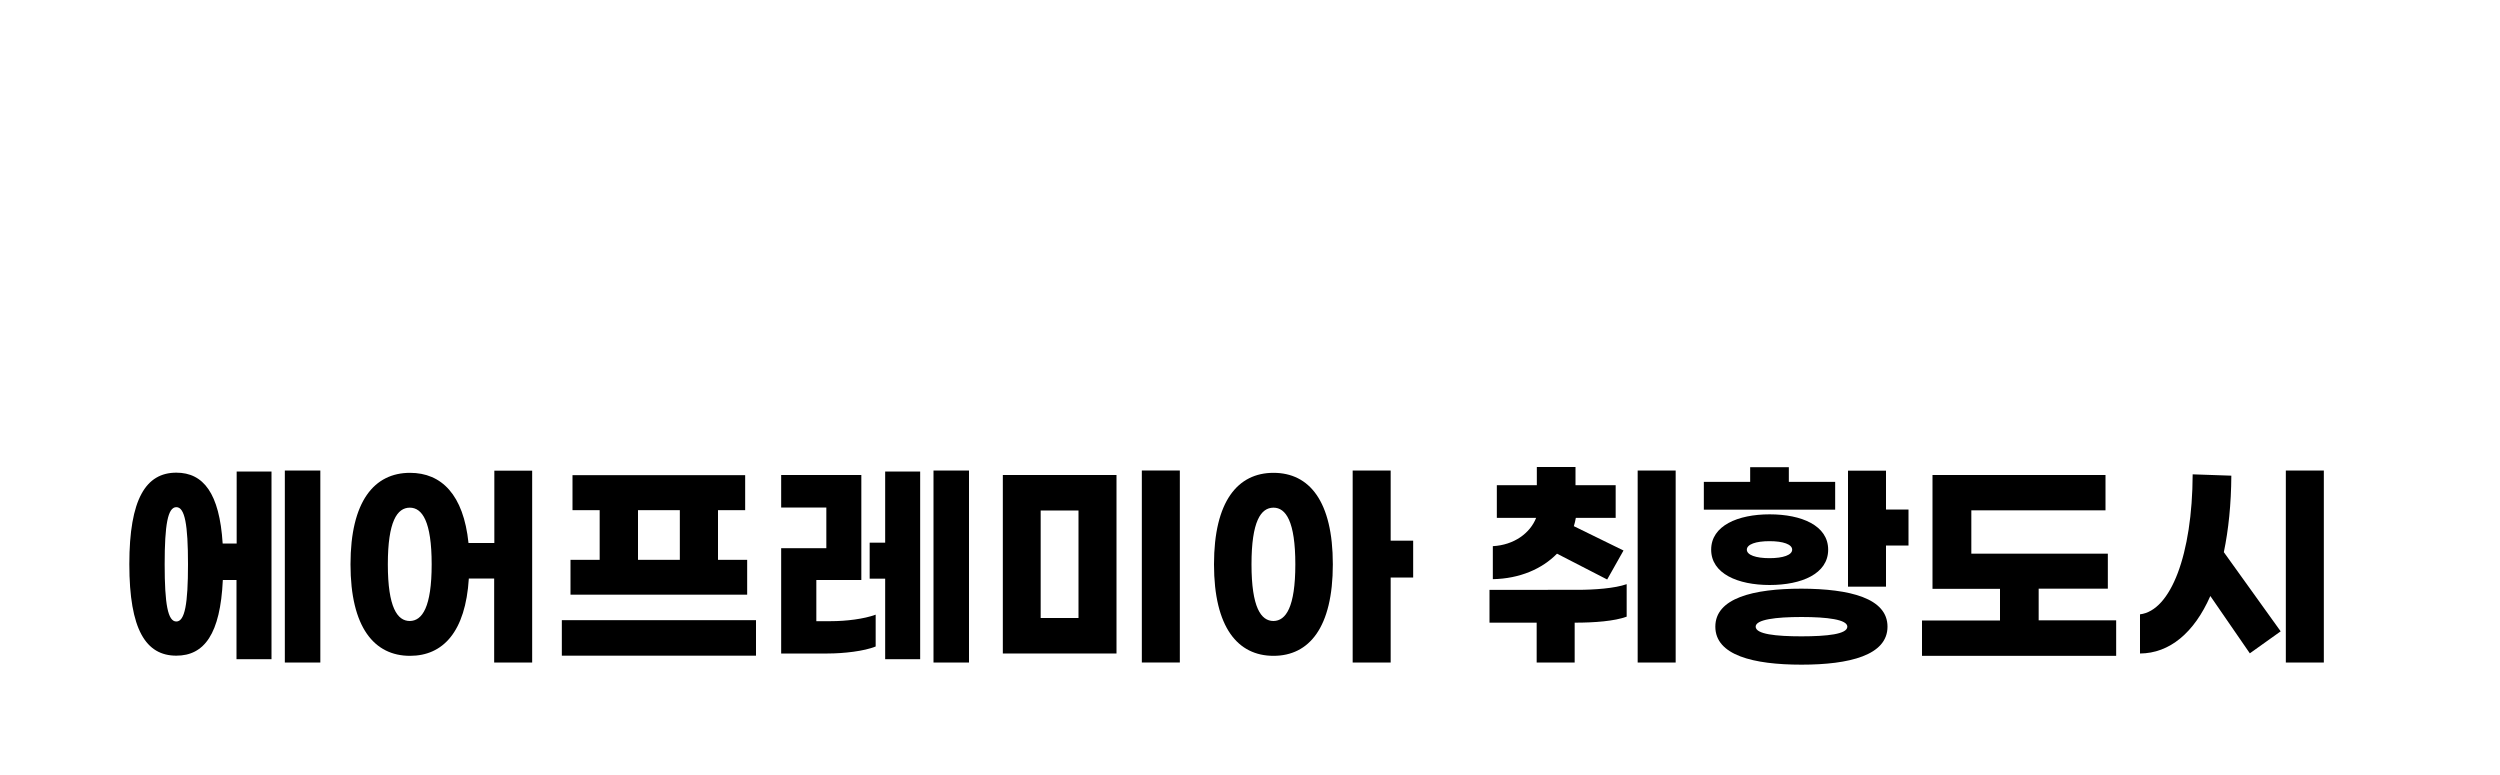
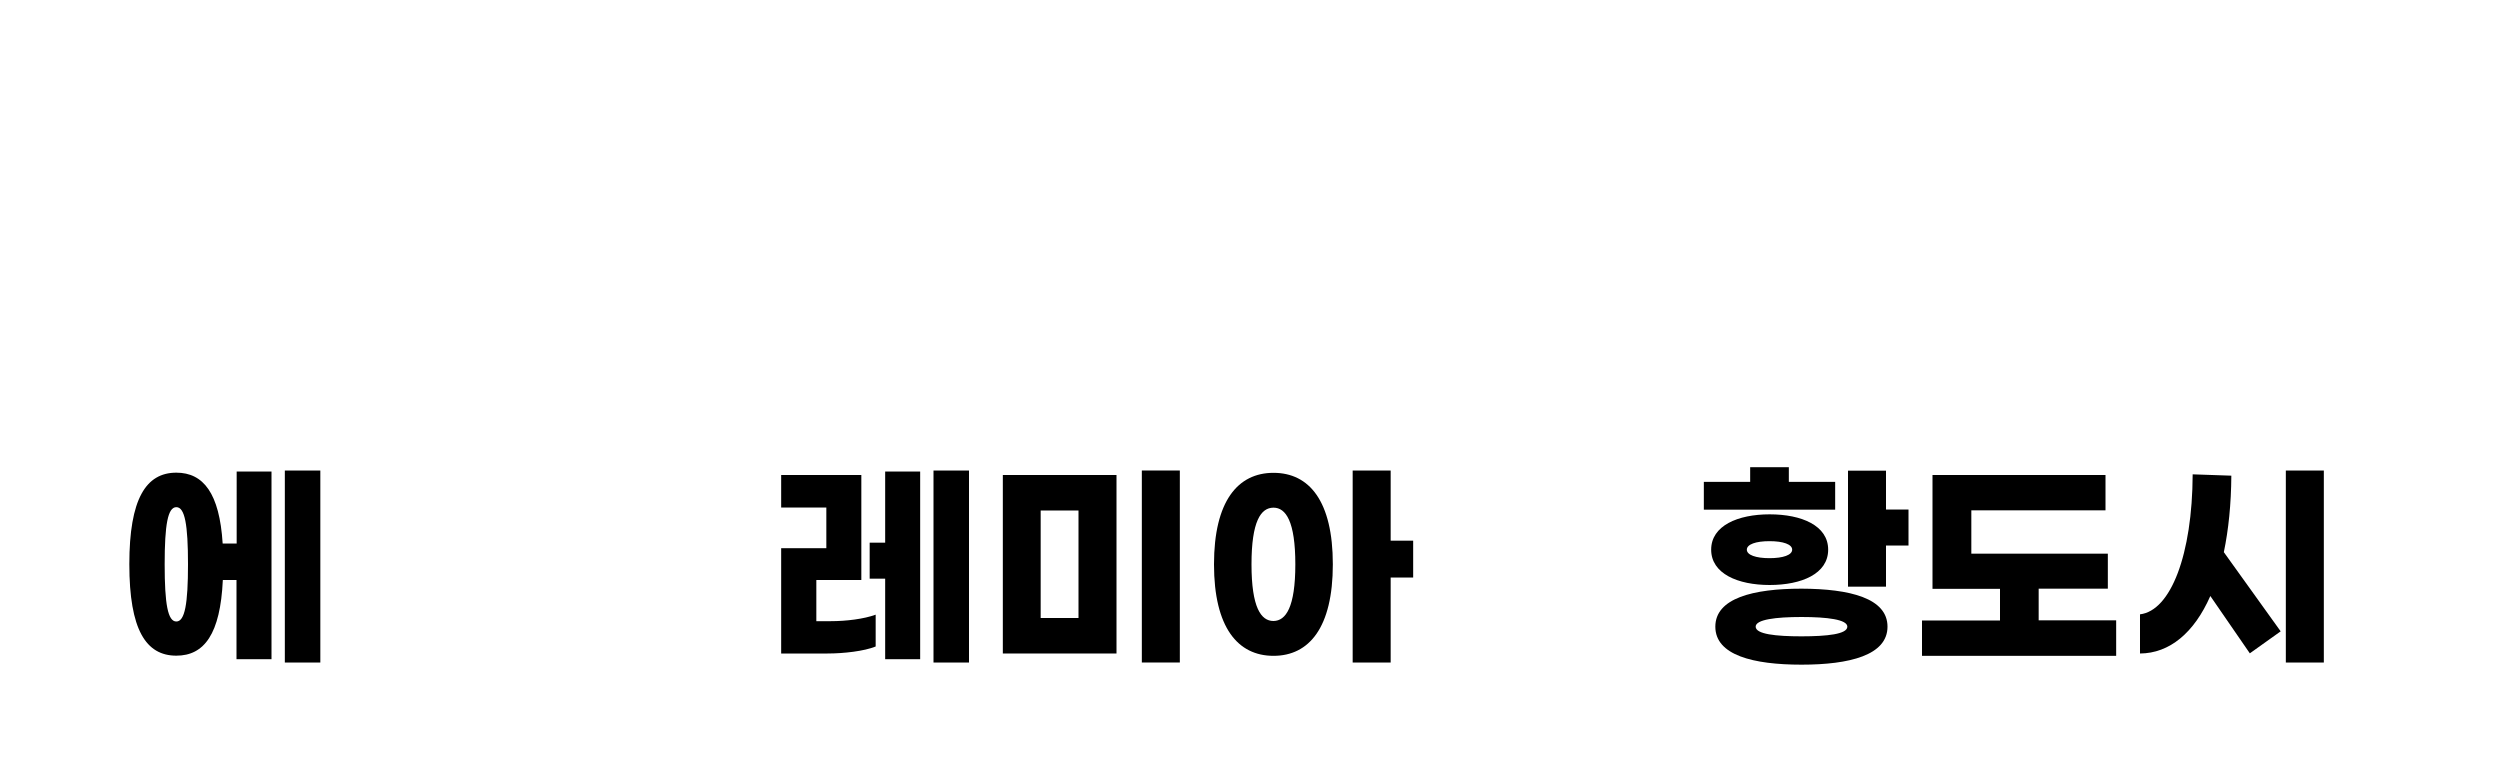
<svg xmlns="http://www.w3.org/2000/svg" version="1.1" id="레이어_1" x="0px" y="0px" width="1500px" height="465.1px" viewBox="0 0 1500 465.1" style="enable-background:new 0 0 1500 465.1;" xml:space="preserve">
  <g>
    <path d="M141.9,282.9h21v112.6h-21V348h-8.2c-1.5,32.5-11.2,45.4-27.9,45.4c-18.2,0-28.2-15.5-28.2-54.9c0-39.2,10-54.9,28.2-54.9   c16.2,0,25.9,12.3,27.8,42.5h8.4V282.9z M112.8,338.6c0-23.9-1.9-34.3-7-34.3s-7,10.4-7,34.3c0,23.9,1.9,34.3,7,34.3   S112.8,362.4,112.8,338.6z M192.2,282.3v115.2h-21.3V282.3H192.2z" />
-     <path d="M319.3,282.3v115.2h-22.8v-50.4h-15.2c-2,32-15.5,46.4-35.3,46.4c-21.4,0-35.7-17-35.7-54.9c0-37.9,14.3-54.9,35.7-54.9   c18.9,0,32.1,13.1,35.1,42.1h15.5v-43.4H319.3z M259,338.6c0-25.8-5.7-34-13.1-34c-7.6,0-13.2,8.2-13.2,34c0,25.9,5.7,34,13.2,34   C253.3,372.5,259,364.4,259,338.6z" />
-     <path d="M453.6,372.1v21.3H337.1v-21.3H453.6z M448.3,356.8h-106v-20.9h17.5v-29.8h-16.3v-21h103.6v21h-16.3v29.8h17.5V356.8z    M382.8,335.9h25.1v-29.8h-25.1V335.9z" />
    <path d="M498.6,372.7c9,0,19.8-1.3,26.8-3.9v19.1c-6.9,2.8-19.1,4.2-28.9,4.2h-27.8v-63.2h27.1v-24.4h-27.1V285h48.1v63h-27v24.7   H498.6z M531.1,282.9h21v112.6h-21v-48.3h-9.3v-21.6h9.3V282.9z M581.4,282.3v115.2h-21.3V282.3H581.4z" />
    <path d="M669.9,392.1h-68.2V285h68.2V392.1z M647.1,370.8v-64.5h-22.7v64.5H647.1z M707.9,397.5h-22.8V282.3h22.8V397.5z" />
    <path d="M799.7,338.6c0,37.9-14.2,54.9-35.6,54.9c-21.4,0-35.7-17-35.7-54.9c0-37.9,14.3-54.9,35.7-54.9   C785.6,283.7,799.7,300.7,799.7,338.6z M777.2,338.6c0-25.8-5.7-34-13.1-34c-7.6,0-13.2,8.2-13.2,34c0,25.9,5.7,34,13.2,34   C771.5,372.5,777.2,364.4,777.2,338.6z M847.9,346.5h-13.5v51h-22.8V282.3h22.8v42.1h13.5V346.5z" />
-     <path d="M946.2,353.9c10.7,0,22.7-0.9,29.8-3.4V370c-7.4,2.7-19.3,3.6-31.2,3.6v23.9H922v-23.9h-28.3v-19.7H946.2z M895.7,347.5   v-19.8c12.7-0.7,22.3-7.7,26-17h-23.6v-19.6h24v-10.9h23.2v10.9h24.1v19.6h-23.9c-0.3,1.8-0.7,3.4-1.2,5l29.8,14.6l-9.8,17.4   l-30.1-15.5C925.3,341.3,911.9,347.2,895.7,347.5z M1005.4,282.3v115.2h-22.8V282.3H1005.4z" />
    <path d="M1101.1,305.8h-78.8v-16.7h27.8v-8.8h23.2v8.8h27.8V305.8z M1026.7,329.8c0-14.4,16-21.2,35.1-21.2s35.1,6.7,35.1,21.2   s-16,21.2-35.1,21.2S1026.7,344.2,1026.7,329.8z M1132.5,376c0,17.1-22.7,22.8-51.6,22.8c-29,0-51.7-5.7-51.7-22.8   s22.7-22.8,51.7-22.8C1109.9,353.3,1132.5,358.9,1132.5,376z M1048.1,329.8c0,3.2,5.4,5.1,13.6,5.1c8.2,0,13.6-1.9,13.6-5.1   c0-3.2-5.4-5.1-13.6-5.1C1053.5,324.7,1048.1,326.6,1048.1,329.8z M1108.4,376c0-4.3-12.1-5.8-27.5-5.8c-15.4,0-27.5,1.5-27.5,5.8   c0,4.5,12.1,5.8,27.5,5.8C1096.3,381.8,1108.4,380.5,1108.4,376z M1145.1,305.7v21.6h-13.5v24.7h-22.8v-69.6h22.8v23.3H1145.1z" />
    <path d="M1269.7,372.3v21.2h-116.5v-21.2h46.8v-19h-40.5V285h103.8v21.2h-80.5v26h81.9v21h-41.5v19H1269.7z" />
    <path d="M1334.3,331.3l34.1,47.5l-18.5,13.2l-23.7-34.4c-9.7,22.1-24.5,34.4-42.2,34.5v-23.5c18.5-2.2,31.4-35.9,31.6-84l23.2,0.8   C1338.7,302.5,1337.1,317.9,1334.3,331.3z M1394.3,282.3v115.2h-22.8V282.3H1394.3z" />
  </g>
</svg>